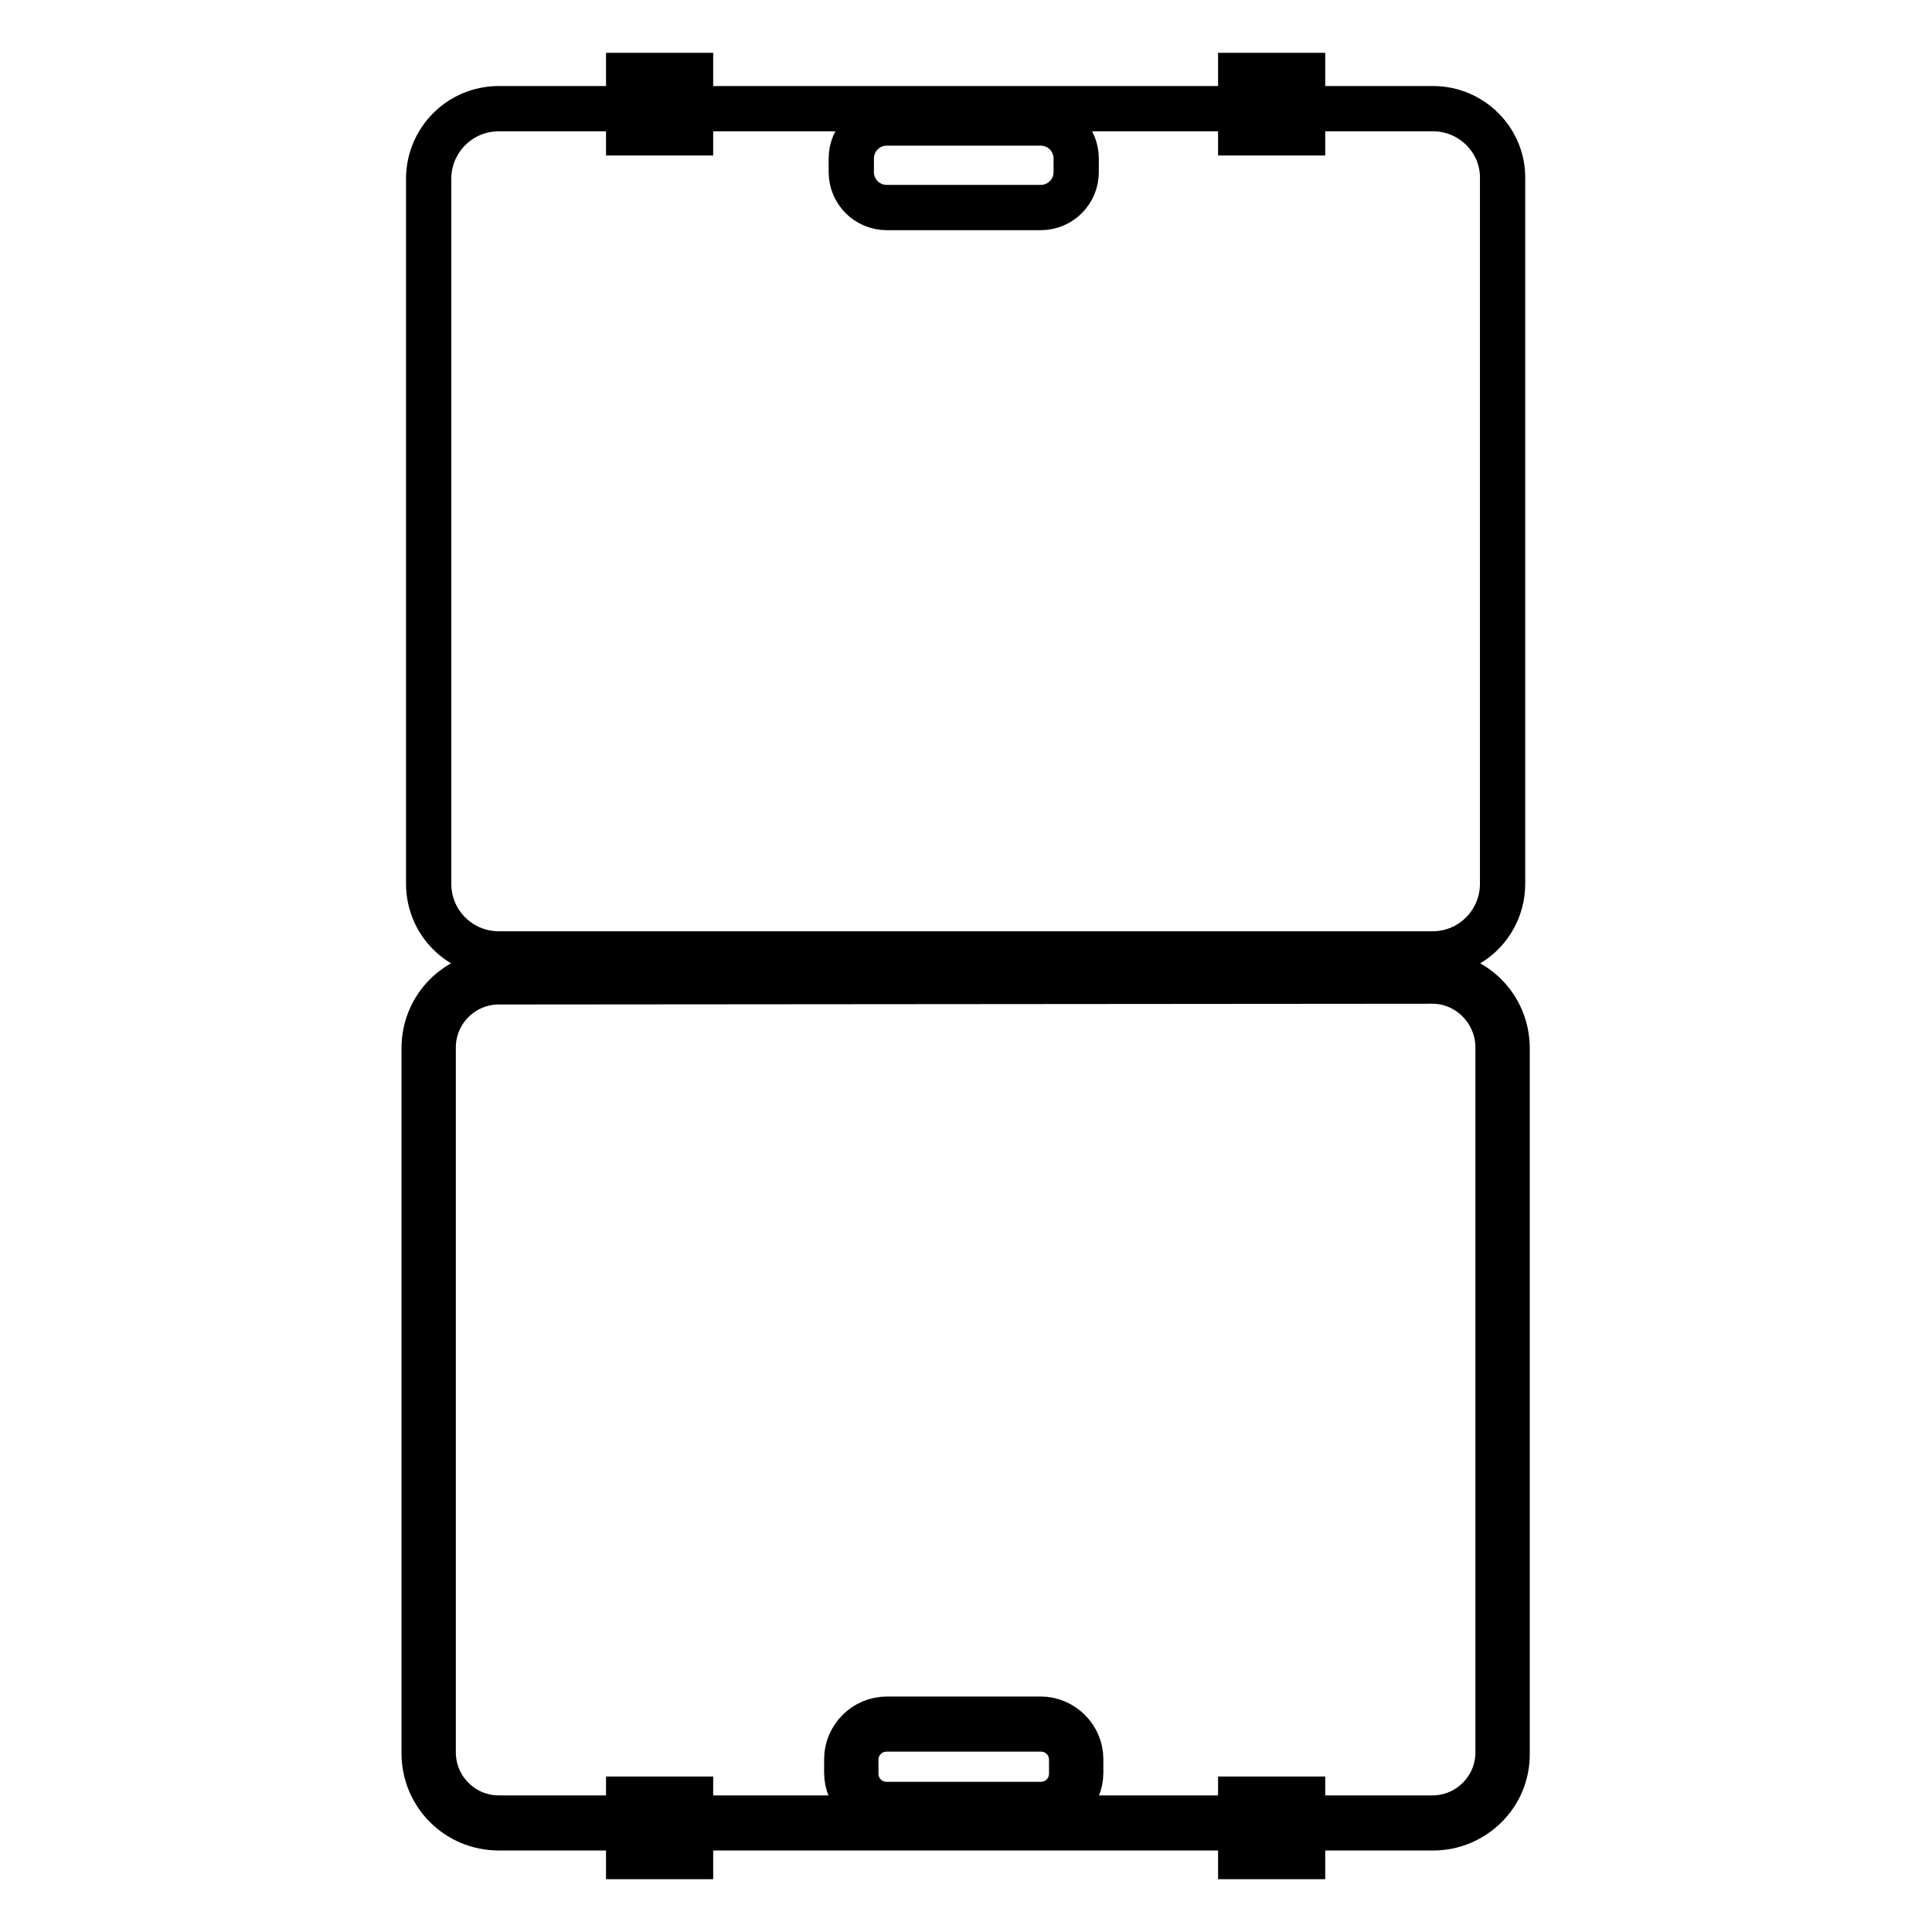
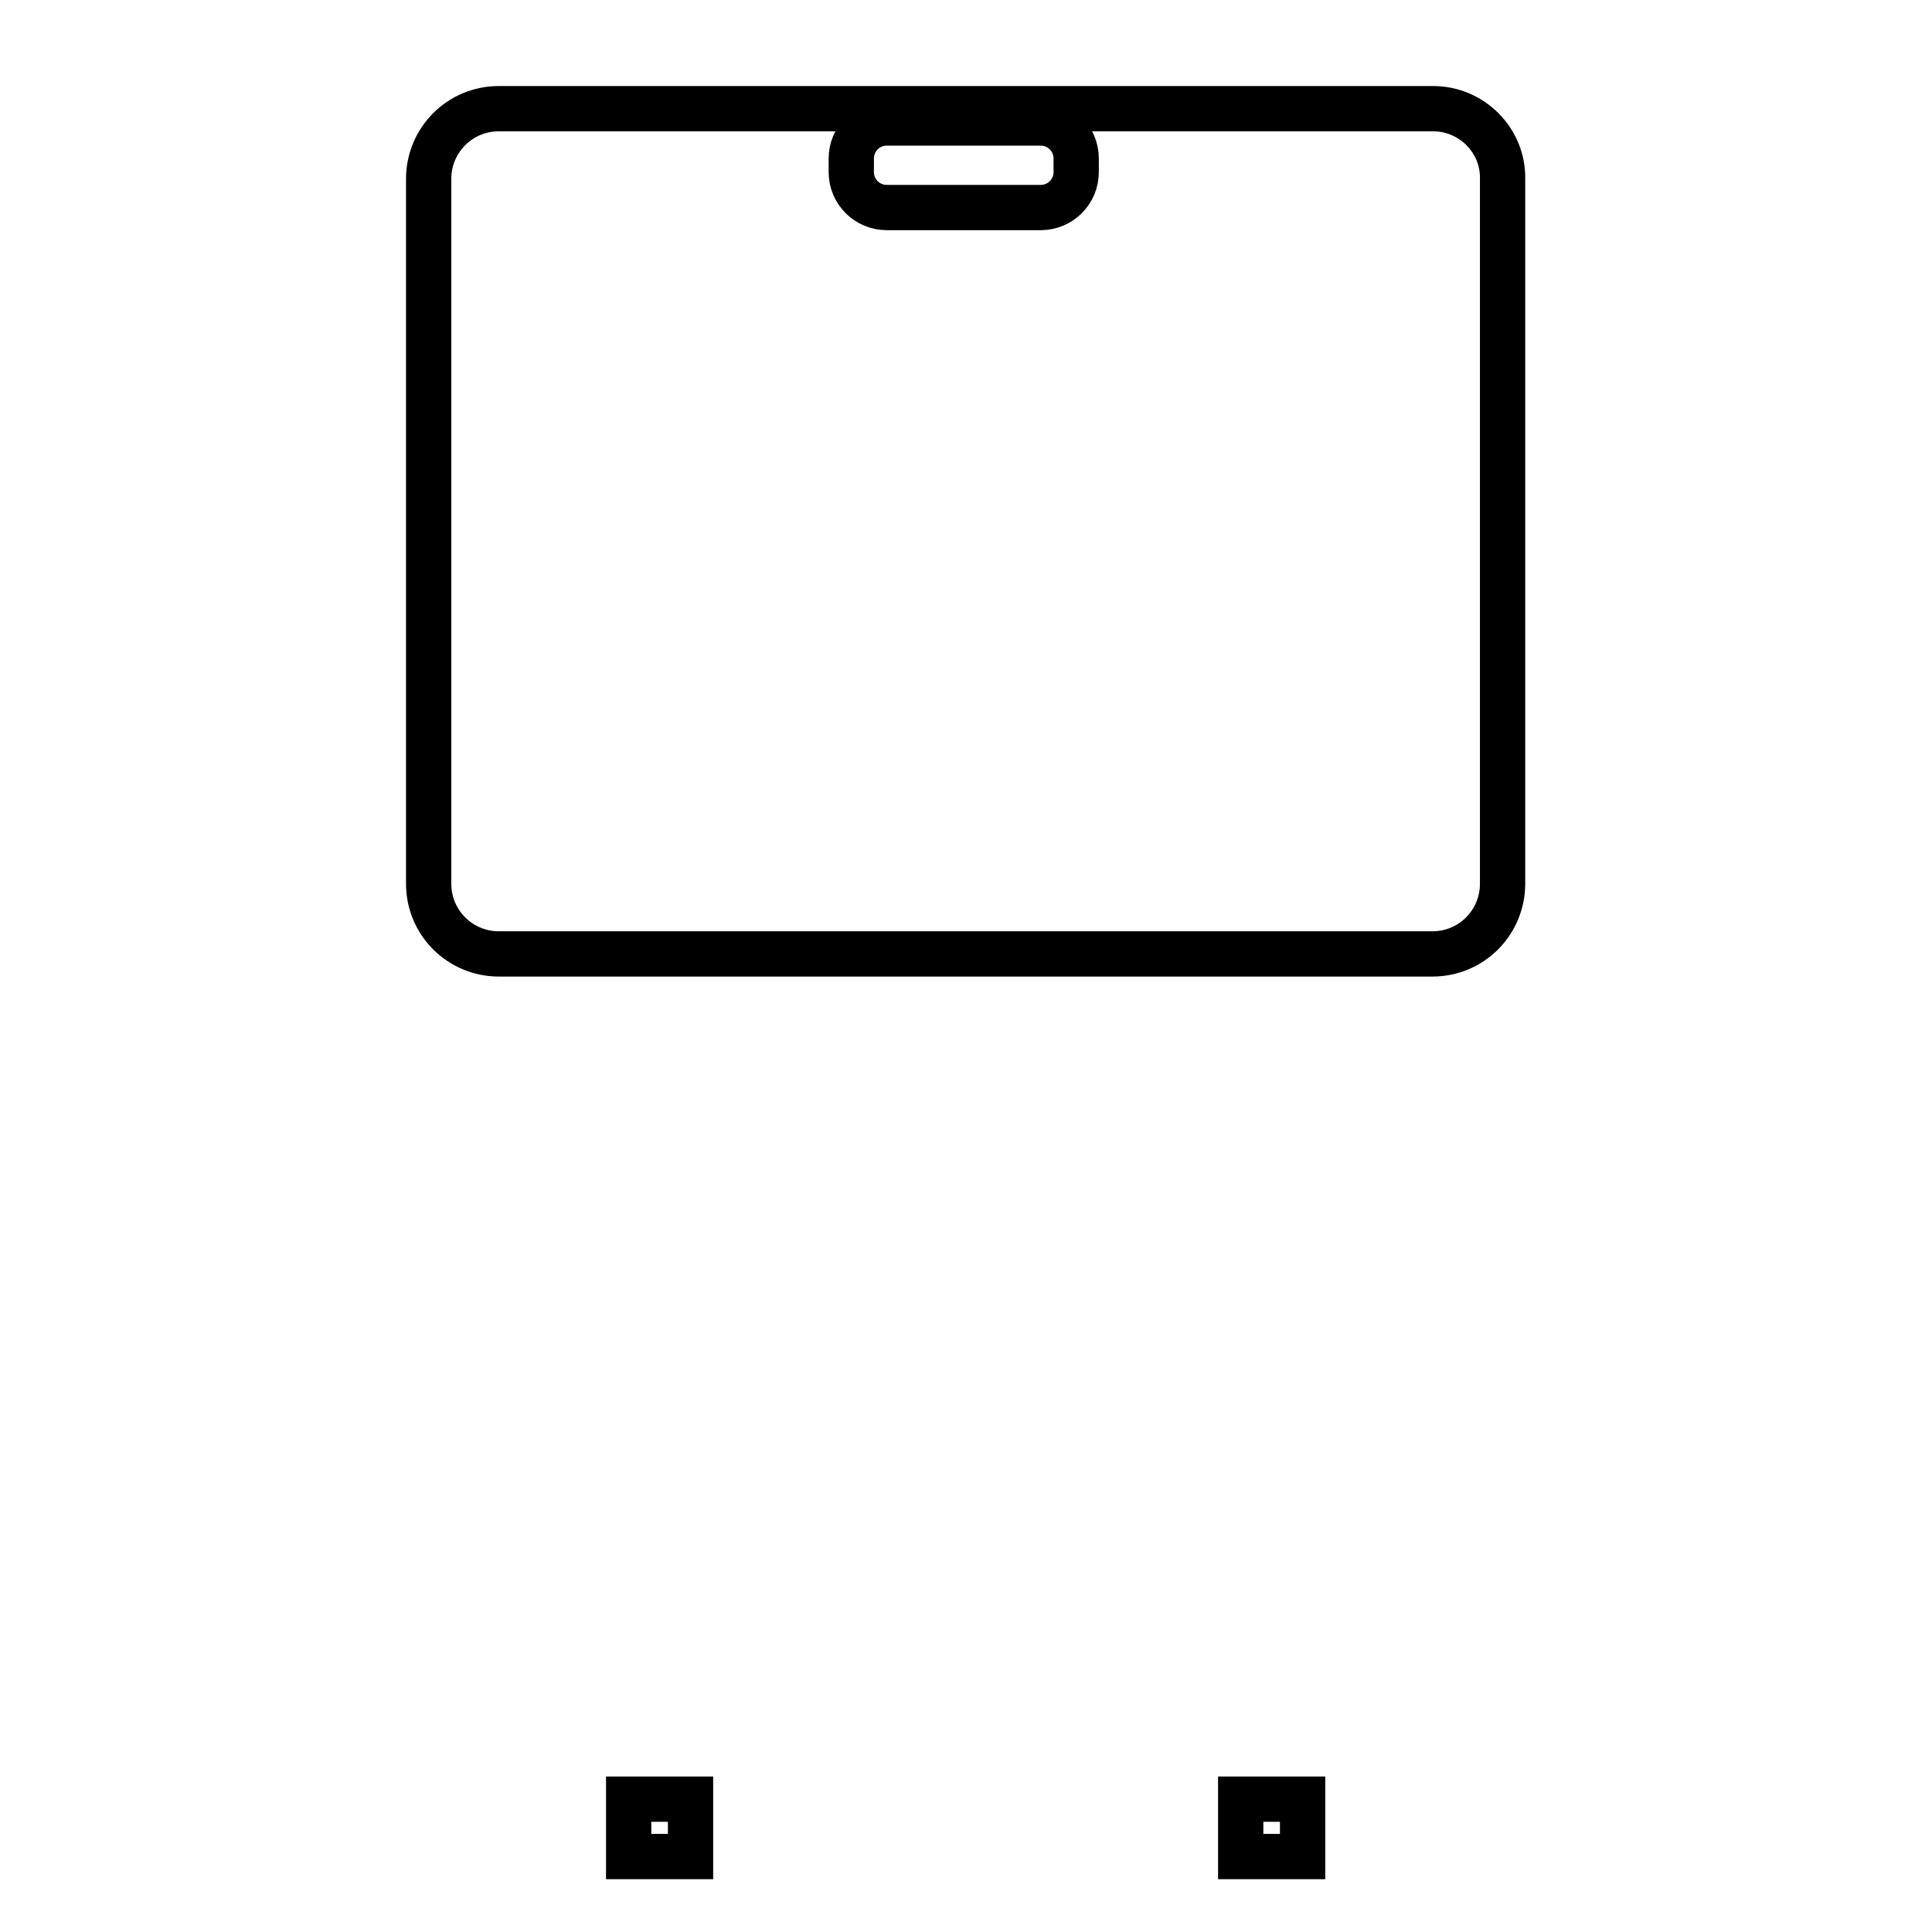
<svg xmlns="http://www.w3.org/2000/svg" version="1.1" x="0px" y="0px" viewBox="0 0 256 256" enable-background="new 0 0 256 256" xml:space="preserve">
  <g>
    <path stroke-width="6" fill-opacity="0" stroke="#000000" d="M91.5,238.4h-8.2v7.6h8.2V238.4z M172.6,238.4h-8.2v7.6h8.2V238.4z M189.9,14.4H66.1 c-5.2,0-9.3,4.2-9.3,9.3v93.4c0,5.2,4.2,9.3,9.3,9.3h123.7c5.2,0,9.3-4.2,9.3-9.3V23.7C199.2,18.6,195,14.4,189.9,14.4z  M142.6,22.8c0,2.6-2.1,4.7-4.7,4.7h-20.4c-2.6,0-4.7-2.1-4.7-4.7v-1.8c0-2.6,2.1-4.7,4.7-4.7h20.4c2.6,0,4.7,2.1,4.7,4.7V22.8z" />
-     <path stroke-width="6" fill-opacity="0" stroke="#000000" d="M91.5,17.6h-8.2V10h8.2V17.6z M172.6,17.6h-8.2V10h8.2V17.6z M189.9,241.6H66.1c-5.2,0-9.3-4.2-9.3-9.3 v-93.4c0-5.2,4.2-9.3,9.3-9.3h123.7c5.2,0,9.3,4.2,9.3,9.3v93.4C199.2,237.4,195,241.6,189.9,241.6z M142.6,233.2 c0-2.6-2.1-4.7-4.7-4.7h-20.4c-2.6,0-4.7,2.1-4.7,4.7v1.8c0,2.6,2.1,4.7,4.7,4.7h20.4c2.6,0,4.7-2.1,4.7-4.7V233.2z" />
-     <path stroke-width="6" fill-opacity="0" stroke="#000000" d="M189.9,242.2H66.1c-5.5,0-9.9-4.4-9.9-9.9v-93.4c0-5.5,4.4-9.9,9.9-9.9h123.7c5.5,0,9.9,4.4,9.9,9.9v93.4 C199.8,237.8,195.3,242.2,189.9,242.2z M66.1,130.1c-4.8,0-8.7,3.9-8.7,8.7v93.4c0,4.8,3.9,8.7,8.7,8.7h123.7 c4.8,0,8.7-3.9,8.7-8.7v-93.4c0-4.8-3.9-8.8-8.7-8.8L66.1,130.1L66.1,130.1z M137.9,240.2h-20.4c-2.9,0-5.3-2.4-5.3-5.3v-1.8 c0-2.9,2.4-5.3,5.3-5.3h20.4c2.9,0,5.3,2.4,5.3,5.3v1.8C143.2,237.8,140.8,240.2,137.9,240.2z M117.5,229.1c-2.3,0-4.1,1.8-4.1,4.1 v1.8c0,2.3,1.8,4.1,4.1,4.1h20.4c2.3,0,4.1-1.8,4.1-4.1v-1.8c0-2.3-1.8-4.1-4.1-4.1H117.5z" />
  </g>
</svg>